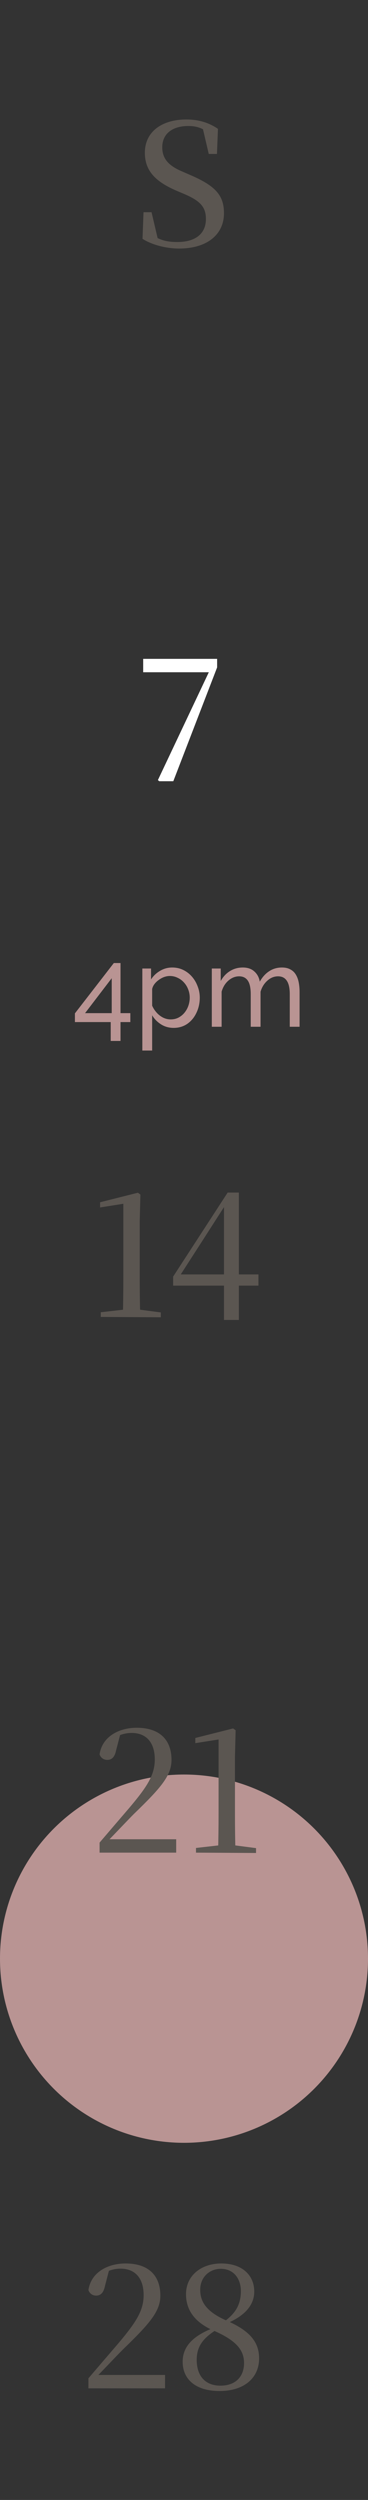
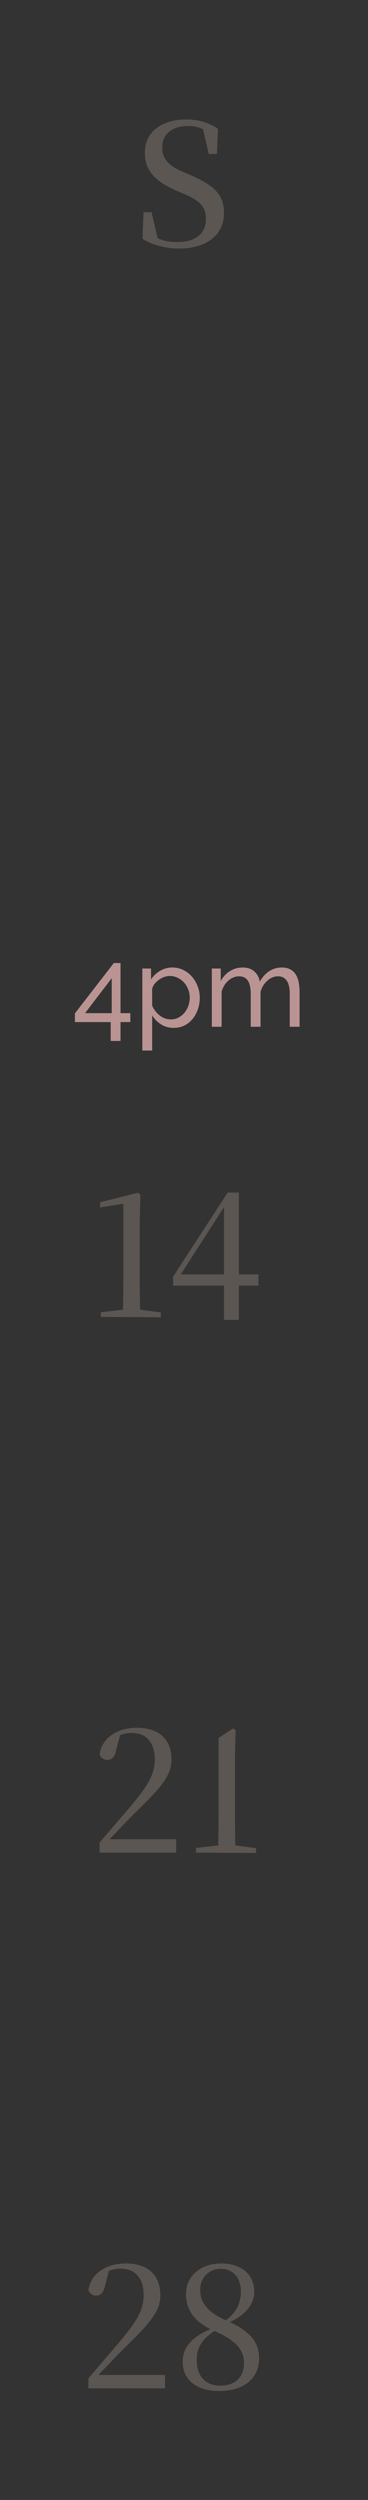
<svg xmlns="http://www.w3.org/2000/svg" width="33" height="224" viewBox="0 0 33 224" fill="none">
  <rect x="0" y="0" width="33" height="224" fill="#333333" stroke="none" />
-   <circle cx="16.5" cy="175.5" r="16.5" fill="#B99493" />
  <path d="M9.928 93.27V91.58H6.718V90.8L10.207 86.29H10.807V90.78H11.688V91.58H10.807V93.27H9.928ZM7.628 90.78H10.018V87.65L7.628 90.78ZM15.574 92.1C15.147 92.1 14.767 91.993 14.434 91.78C14.1 91.567 13.837 91.297 13.644 90.97V94.13H12.764V86.78H13.544V87.76C13.75 87.44 14.02 87.183 14.354 86.99C14.687 86.79 15.05 86.69 15.444 86.69C15.804 86.69 16.134 86.763 16.434 86.91C16.734 87.057 16.994 87.257 17.214 87.51C17.434 87.763 17.604 88.053 17.724 88.38C17.85 88.7 17.914 89.037 17.914 89.39C17.914 89.883 17.814 90.337 17.614 90.75C17.42 91.163 17.147 91.493 16.794 91.74C16.44 91.98 16.034 92.1 15.574 92.1ZM15.304 91.34C15.564 91.34 15.797 91.287 16.004 91.18C16.217 91.067 16.397 90.92 16.544 90.74C16.697 90.553 16.814 90.343 16.894 90.11C16.974 89.877 17.014 89.637 17.014 89.39C17.014 89.13 16.967 88.883 16.874 88.65C16.787 88.417 16.66 88.21 16.494 88.03C16.334 87.85 16.144 87.71 15.924 87.61C15.71 87.503 15.477 87.45 15.224 87.45C15.064 87.45 14.897 87.48 14.724 87.54C14.557 87.6 14.397 87.687 14.244 87.8C14.09 87.907 13.96 88.03 13.854 88.17C13.747 88.31 13.677 88.46 13.644 88.62V90.11C13.744 90.337 13.877 90.543 14.044 90.73C14.21 90.917 14.404 91.067 14.624 91.18C14.844 91.287 15.07 91.34 15.304 91.34ZM26.864 92H25.984V89.08C25.984 88.533 25.894 88.13 25.714 87.87C25.541 87.61 25.281 87.48 24.934 87.48C24.581 87.48 24.261 87.61 23.974 87.87C23.688 88.123 23.484 88.453 23.364 88.86V92H22.484V89.08C22.484 88.527 22.398 88.123 22.224 87.87C22.051 87.61 21.791 87.48 21.444 87.48C21.098 87.48 20.777 87.607 20.484 87.86C20.198 88.107 19.994 88.437 19.874 88.85V92H18.994V86.78H19.794V87.9C20.008 87.513 20.284 87.217 20.624 87.01C20.964 86.797 21.348 86.69 21.774 86.69C22.207 86.69 22.554 86.81 22.814 87.05C23.074 87.283 23.234 87.587 23.294 87.96C23.527 87.547 23.811 87.233 24.144 87.02C24.477 86.8 24.858 86.69 25.284 86.69C25.584 86.69 25.834 86.747 26.034 86.86C26.241 86.967 26.404 87.12 26.524 87.32C26.644 87.513 26.731 87.743 26.784 88.01C26.837 88.277 26.864 88.567 26.864 88.88V92Z" fill="#B99493" />
  <path d="M16.065 22.27C14.835 22.27 13.575 21.91 12.78 21.4L12.87 19.015H13.59L14.22 21.7L13.395 21.34L13.275 20.815C14.25 21.505 14.88 21.685 15.915 21.685C17.49 21.685 18.465 20.965 18.465 19.63C18.465 18.565 17.985 18.01 16.515 17.38L15.84 17.095C13.965 16.285 12.99 15.325 12.99 13.69C12.99 11.755 14.58 10.705 16.71 10.705C17.865 10.705 18.78 11.02 19.545 11.545L19.455 13.795H18.72L18.12 11.23L18.975 11.62L19.065 12.16C18.255 11.515 17.73 11.29 16.875 11.29C15.51 11.29 14.55 11.95 14.55 13.195C14.55 14.29 15.21 14.89 16.35 15.37L17.07 15.685C19.335 16.66 20.085 17.515 20.085 19.105C20.085 21.025 18.555 22.27 16.065 22.27Z" fill="#5B5651" />
-   <path d="M14.28 70L14.16 69.895L18.945 59.77L18.78 60.475V60.235H12.84V59.035H19.47V59.8L15.54 70H14.28Z" fill="white" />
  <path d="M9.035 118V117.58L11.15 117.34H12.47L14.42 117.595V118.03L9.035 118ZM11.015 118C11.045 116.845 11.06 115.675 11.06 114.535V107.86L8.975 108.19V107.725L12.365 106.87L12.59 107.035L12.53 109.42V114.535C12.53 115.675 12.545 116.845 12.575 118H11.015ZM20.086 118.27V114.85V107.845H19.891L20.431 107.62L18.286 110.965L16.006 114.505L16.141 113.98V114.19H23.176V115.195H15.526V114.385L20.416 106.855H21.421V118.27H20.086Z" fill="#5B5651" />
-   <path d="M8.93 166V165.1C9.905 163.96 10.88 162.82 11.615 161.965C13.22 160.06 13.88 159.025 13.88 157.645C13.88 156.13 13.115 155.275 11.81 155.275C11.285 155.275 10.76 155.41 10.16 155.755L10.805 155.32L10.415 156.82C10.28 157.495 9.98 157.69 9.62 157.69C9.305 157.69 9.035 157.51 8.93 157.195C9.155 155.62 10.64 154.81 12.26 154.81C14.345 154.81 15.38 155.92 15.38 157.69C15.38 159.115 14.39 160.225 12.005 162.535C11.525 163.015 10.565 164.035 9.59 165.04L9.74 164.56V164.8H15.8V166H8.93ZM17.575 166V165.58L19.69 165.34H21.01L22.96 165.595V166.03L17.575 166ZM19.555 166C19.585 164.845 19.6 163.675 19.6 162.535V155.86L17.515 156.19V155.725L20.905 154.87L21.13 155.035L21.07 157.42V162.535C21.07 163.675 21.085 164.845 21.115 166H19.555Z" fill="#5B5651" />
+   <path d="M8.93 166V165.1C9.905 163.96 10.88 162.82 11.615 161.965C13.22 160.06 13.88 159.025 13.88 157.645C13.88 156.13 13.115 155.275 11.81 155.275C11.285 155.275 10.76 155.41 10.16 155.755L10.805 155.32L10.415 156.82C10.28 157.495 9.98 157.69 9.62 157.69C9.305 157.69 9.035 157.51 8.93 157.195C9.155 155.62 10.64 154.81 12.26 154.81C14.345 154.81 15.38 155.92 15.38 157.69C15.38 159.115 14.39 160.225 12.005 162.535C11.525 163.015 10.565 164.035 9.59 165.04L9.74 164.56V164.8H15.8V166H8.93ZM17.575 166V165.58L19.69 165.34H21.01L22.96 165.595V166.03L17.575 166ZM19.555 166C19.585 164.845 19.6 163.675 19.6 162.535V155.86V155.725L20.905 154.87L21.13 155.035L21.07 157.42V162.535C21.07 163.675 21.085 164.845 21.115 166H19.555Z" fill="#5B5651" />
  <path d="M7.93 214V213.1C8.905 211.96 9.88 210.82 10.615 209.965C12.22 208.06 12.88 207.025 12.88 205.645C12.88 204.13 12.115 203.275 10.81 203.275C10.285 203.275 9.76 203.41 9.16 203.755L9.805 203.32L9.415 204.82C9.28 205.495 8.98 205.69 8.62 205.69C8.305 205.69 8.035 205.51 7.93 205.195C8.155 203.62 9.64 202.81 11.26 202.81C13.345 202.81 14.38 203.92 14.38 205.69C14.38 207.115 13.39 208.225 11.005 210.535C10.525 211.015 9.565 212.035 8.59 213.04L8.74 212.56V212.8H14.8V214H7.93ZM19.695 214.24C17.52 214.24 16.38 213.175 16.38 211.615C16.38 210.235 17.325 209.29 19.14 208.585V208.51L19.455 208.72C18.165 209.515 17.64 210.28 17.64 211.45C17.64 212.92 18.435 213.76 19.77 213.76C21.105 213.76 21.885 212.965 21.885 211.735C21.885 210.625 21.255 209.74 19.185 208.84C17.43 208.09 16.68 206.95 16.68 205.57C16.68 203.875 18.06 202.81 19.845 202.81C21.75 202.81 22.8 203.89 22.8 205.33C22.8 206.395 22.14 207.445 20.265 208.21V208.27L20.01 208.09C21.135 207.295 21.6 206.485 21.6 205.285C21.6 204.19 20.97 203.29 19.8 203.29C18.825 203.29 17.955 203.995 17.955 205.165C17.955 206.185 18.435 207.115 20.34 207.94C22.395 208.84 23.235 209.845 23.235 211.315C23.235 213.085 21.87 214.24 19.695 214.24Z" fill="#5B5651" />
</svg>